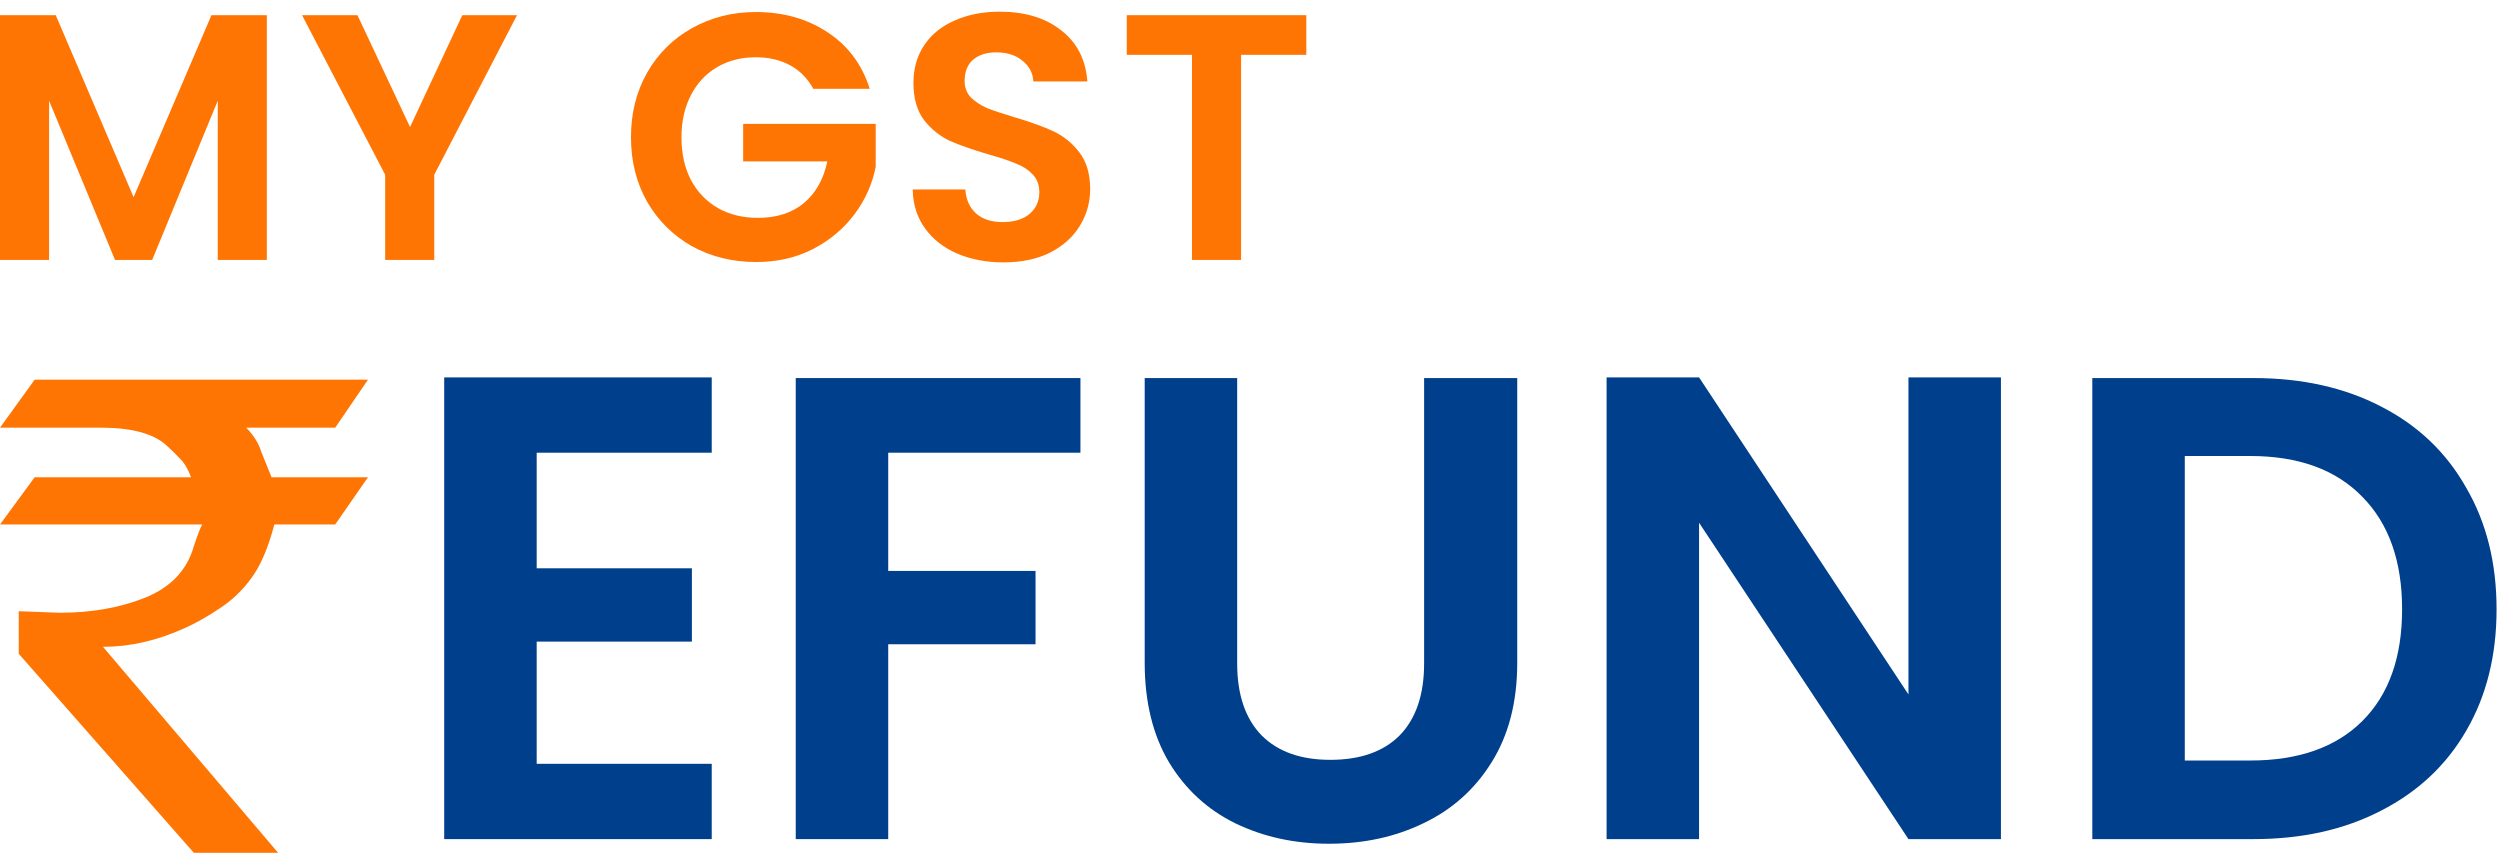
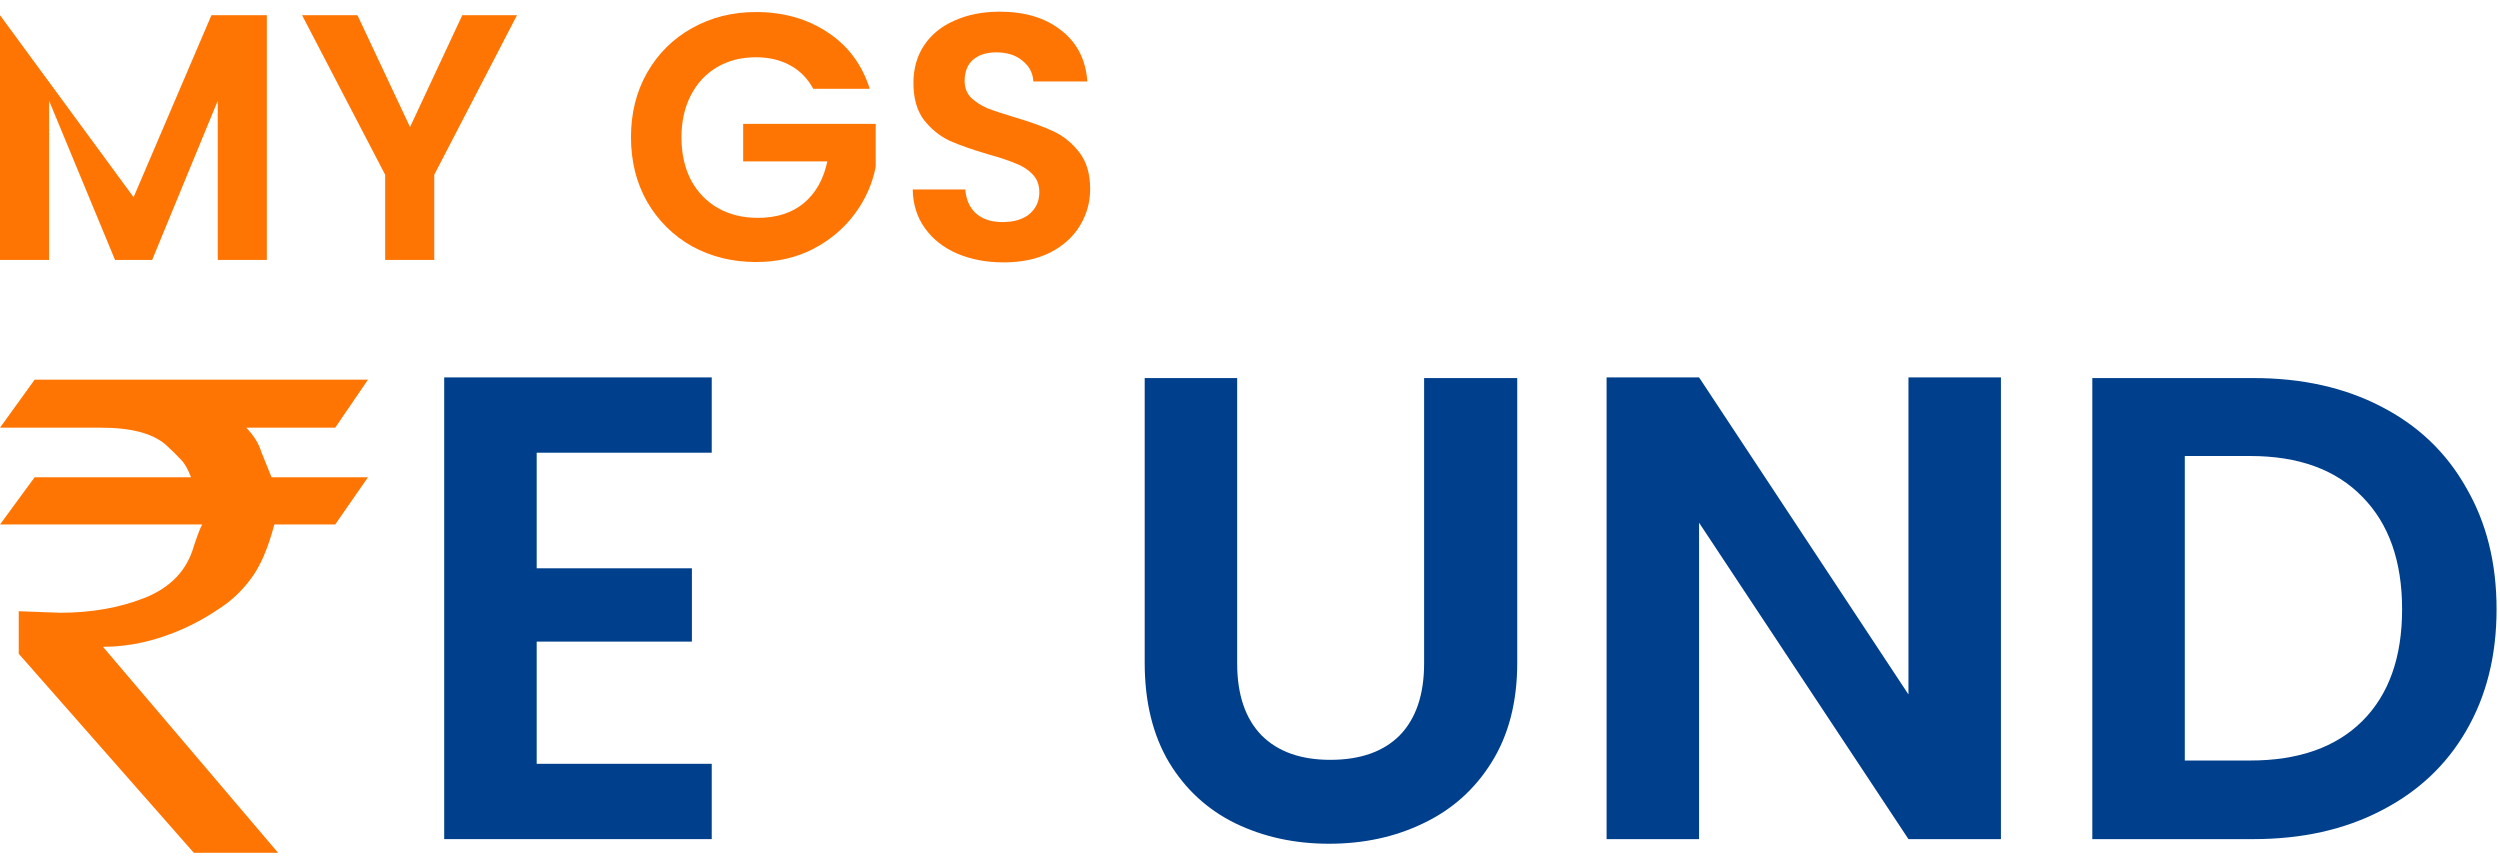
<svg xmlns="http://www.w3.org/2000/svg" width="107" height="37" viewBox="0 0 107 37" fill="none">
  <path d="M22.97 19.376V24.323H29.613V27.461H22.97V32.691H30.462V35.914H19.012V16.153H30.462V19.376H22.97Z" fill="#003F8C" />
-   <path d="M46.243 16.181V19.376H38.016V24.436H44.321V27.574H38.016V35.914H34.058V16.181H46.243Z" fill="#003F8C" />
  <path d="M52.951 16.181V28.394C52.951 29.732 53.3 30.759 53.997 31.475C54.694 32.173 55.675 32.521 56.937 32.521C58.219 32.521 59.208 32.173 59.906 31.475C60.603 30.759 60.952 29.732 60.952 28.394V16.181H64.938V28.366C64.938 30.043 64.57 31.466 63.835 32.635C63.119 33.784 62.149 34.651 60.923 35.235C59.717 35.82 58.37 36.112 56.881 36.112C55.411 36.112 54.072 35.82 52.866 35.235C51.679 34.651 50.736 33.784 50.039 32.635C49.342 31.466 48.993 30.043 48.993 28.366V16.181H52.951Z" fill="#003F8C" />
  <path d="M85.64 35.914H81.682L72.72 22.372V35.914H68.762V16.153H72.72L81.682 29.723V16.153H85.64V35.914Z" fill="#003F8C" />
  <path d="M96.449 16.181C98.522 16.181 100.341 16.586 101.906 17.397C103.489 18.207 104.704 19.366 105.553 20.874C106.42 22.363 106.853 24.097 106.853 26.076C106.853 28.055 106.42 29.789 105.553 31.277C104.704 32.748 103.489 33.888 101.906 34.698C100.341 35.509 98.522 35.914 96.449 35.914H89.551V16.181H96.449ZM96.308 32.55C98.381 32.55 99.983 31.984 101.114 30.854C102.245 29.723 102.81 28.13 102.81 26.076C102.81 24.021 102.245 22.419 101.114 21.27C99.983 20.101 98.381 19.517 96.308 19.517H93.509V32.55H96.308Z" fill="#003F8C" />
-   <path d="M11.421 0.65V11.125H9.32V4.312L6.513 11.125H4.923L2.101 4.312V11.125H0V0.65H2.386L5.718 8.439L9.05 0.65H11.421Z" fill="#FF7503" />
+   <path d="M11.421 0.65V11.125H9.32V4.312L6.513 11.125H4.923L2.101 4.312V11.125H0V0.65L5.718 8.439L9.05 0.65H11.421Z" fill="#FF7503" />
  <path d="M22.128 0.65L18.586 7.479V11.125H16.485V7.479L12.928 0.65H15.299L17.55 5.437L19.786 0.65H22.128Z" fill="#FF7503" />
  <path d="M34.809 3.802C34.569 3.361 34.239 3.026 33.819 2.796C33.399 2.566 32.908 2.451 32.348 2.451C31.728 2.451 31.178 2.591 30.697 2.871C30.217 3.151 29.842 3.552 29.572 4.072C29.302 4.592 29.167 5.192 29.167 5.873C29.167 6.573 29.302 7.183 29.572 7.704C29.852 8.224 30.237 8.624 30.727 8.904C31.218 9.184 31.788 9.324 32.438 9.324C33.239 9.324 33.894 9.114 34.404 8.694C34.915 8.264 35.25 7.669 35.41 6.908H31.808V5.302H37.481V7.133C37.341 7.864 37.041 8.539 36.58 9.159C36.12 9.78 35.525 10.28 34.794 10.66C34.074 11.03 33.264 11.215 32.363 11.215C31.353 11.215 30.437 10.99 29.617 10.54C28.806 10.08 28.166 9.444 27.696 8.634C27.236 7.824 27.006 6.903 27.006 5.873C27.006 4.842 27.236 3.922 27.696 3.111C28.166 2.291 28.806 1.656 29.617 1.205C30.437 0.745 31.348 0.515 32.348 0.515C33.529 0.515 34.554 0.805 35.425 1.385C36.295 1.956 36.896 2.761 37.226 3.802H34.809Z" fill="#FF7503" />
  <path d="M42.952 11.23C42.222 11.23 41.562 11.105 40.971 10.855C40.391 10.605 39.931 10.245 39.591 9.775C39.251 9.304 39.075 8.749 39.065 8.109H41.316C41.346 8.539 41.497 8.879 41.767 9.129C42.047 9.379 42.427 9.505 42.907 9.505C43.398 9.505 43.783 9.389 44.063 9.159C44.343 8.919 44.483 8.609 44.483 8.229C44.483 7.919 44.388 7.664 44.198 7.463C44.008 7.263 43.768 7.108 43.478 6.998C43.197 6.878 42.807 6.748 42.307 6.608C41.627 6.408 41.071 6.213 40.641 6.023C40.221 5.823 39.856 5.528 39.546 5.137C39.245 4.737 39.095 4.207 39.095 3.547C39.095 2.926 39.251 2.386 39.561 1.926C39.871 1.465 40.306 1.115 40.866 0.875C41.427 0.625 42.067 0.5 42.787 0.5C43.868 0.5 44.743 0.765 45.414 1.295C46.094 1.816 46.469 2.546 46.539 3.486H44.228C44.208 3.126 44.053 2.831 43.763 2.601C43.483 2.361 43.107 2.241 42.637 2.241C42.227 2.241 41.897 2.346 41.647 2.556C41.407 2.766 41.286 3.071 41.286 3.471C41.286 3.752 41.377 3.987 41.557 4.177C41.747 4.357 41.977 4.507 42.247 4.627C42.527 4.737 42.917 4.867 43.418 5.017C44.098 5.217 44.653 5.417 45.084 5.618C45.514 5.818 45.884 6.118 46.194 6.518C46.504 6.918 46.659 7.443 46.659 8.094C46.659 8.654 46.514 9.174 46.224 9.655C45.934 10.135 45.509 10.52 44.948 10.81C44.388 11.09 43.723 11.23 42.952 11.23Z" fill="#FF7503" />
-   <path d="M55.91 0.65V2.346H53.118V11.125H51.017V2.346H48.226V0.65H55.91Z" fill="#FF7503" />
  <path d="M15.75 16.25L14.347 18.305H10.54C10.861 18.636 11.074 18.979 11.181 19.332C11.315 19.664 11.462 20.028 11.622 20.426H15.75L14.347 22.448H11.742C11.475 23.464 11.141 24.237 10.741 24.768C10.366 25.276 9.926 25.696 9.418 26.027C8.937 26.358 8.429 26.646 7.895 26.889C6.719 27.419 5.557 27.684 4.408 27.684L11.903 36.5H8.296L0.802 27.982V26.16L2.565 26.226C3.901 26.226 5.103 26.016 6.172 25.596C7.294 25.154 8.002 24.414 8.296 23.376C8.456 22.89 8.576 22.58 8.656 22.448H0L1.483 20.426H8.176C8.042 20.072 7.895 19.818 7.735 19.664C7.574 19.487 7.361 19.277 7.094 19.034C6.532 18.548 5.611 18.305 4.328 18.305H0L1.483 16.25H15.75Z" fill="#FF7503" />
</svg>